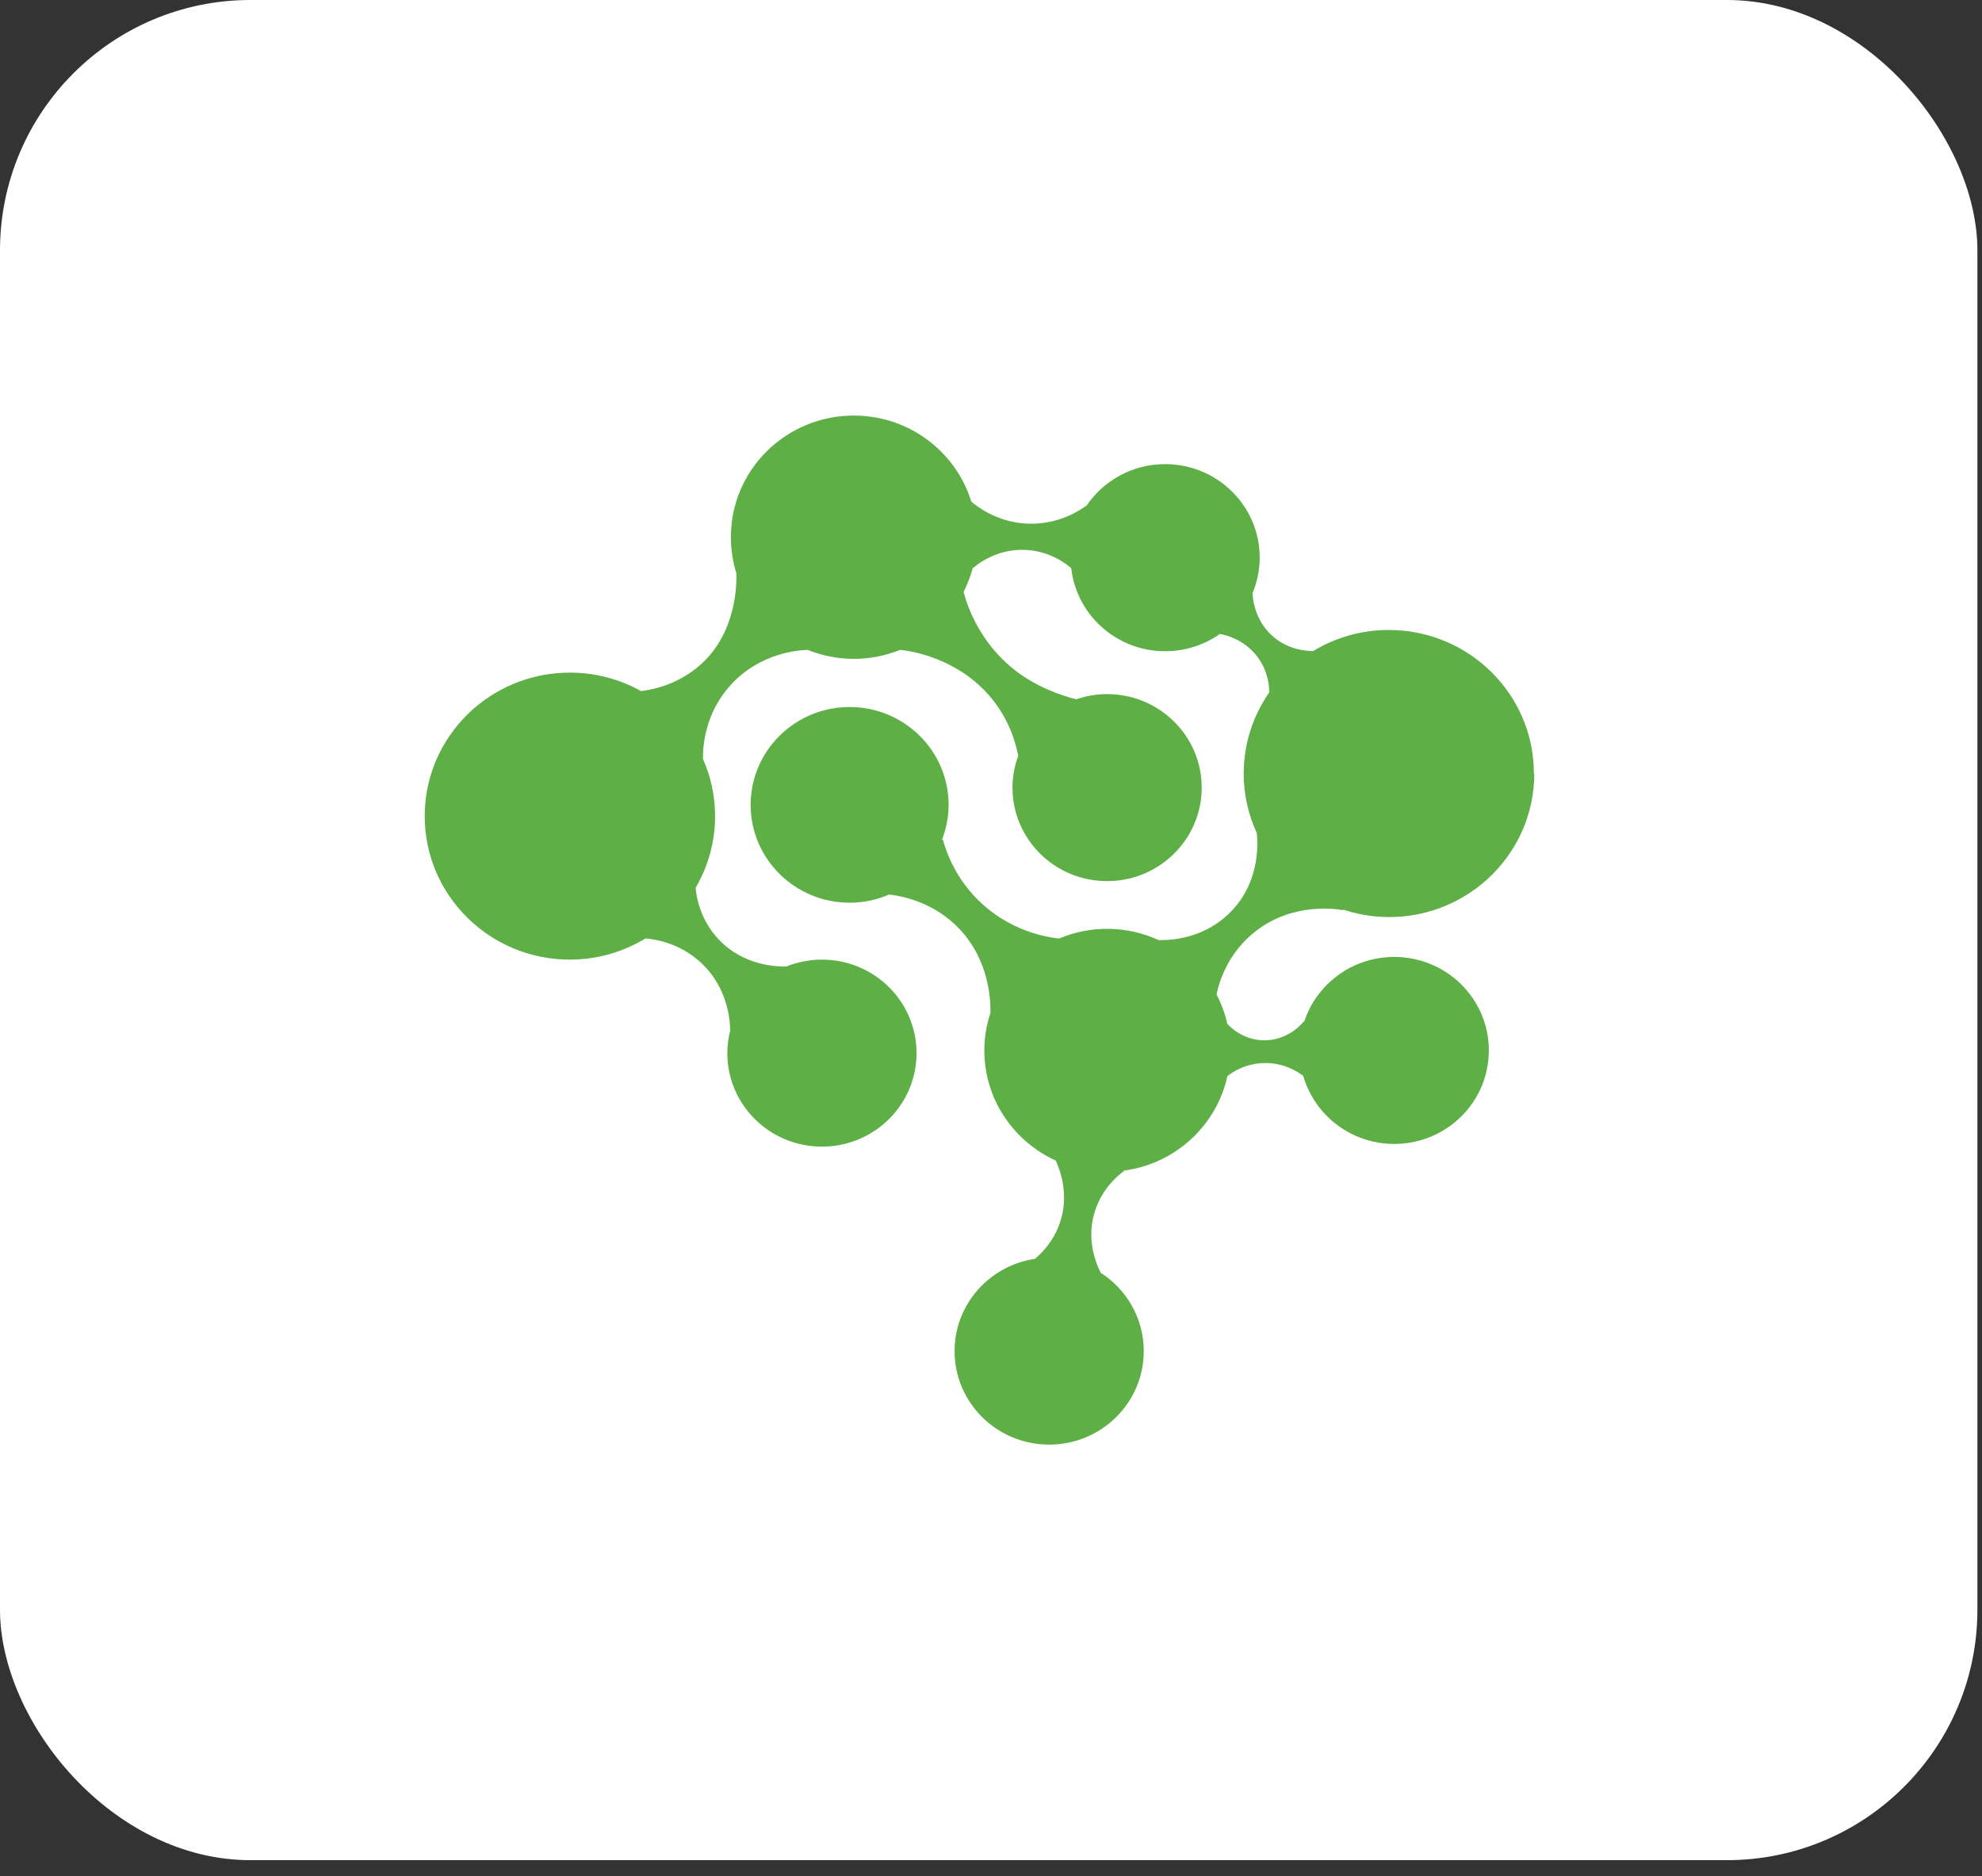
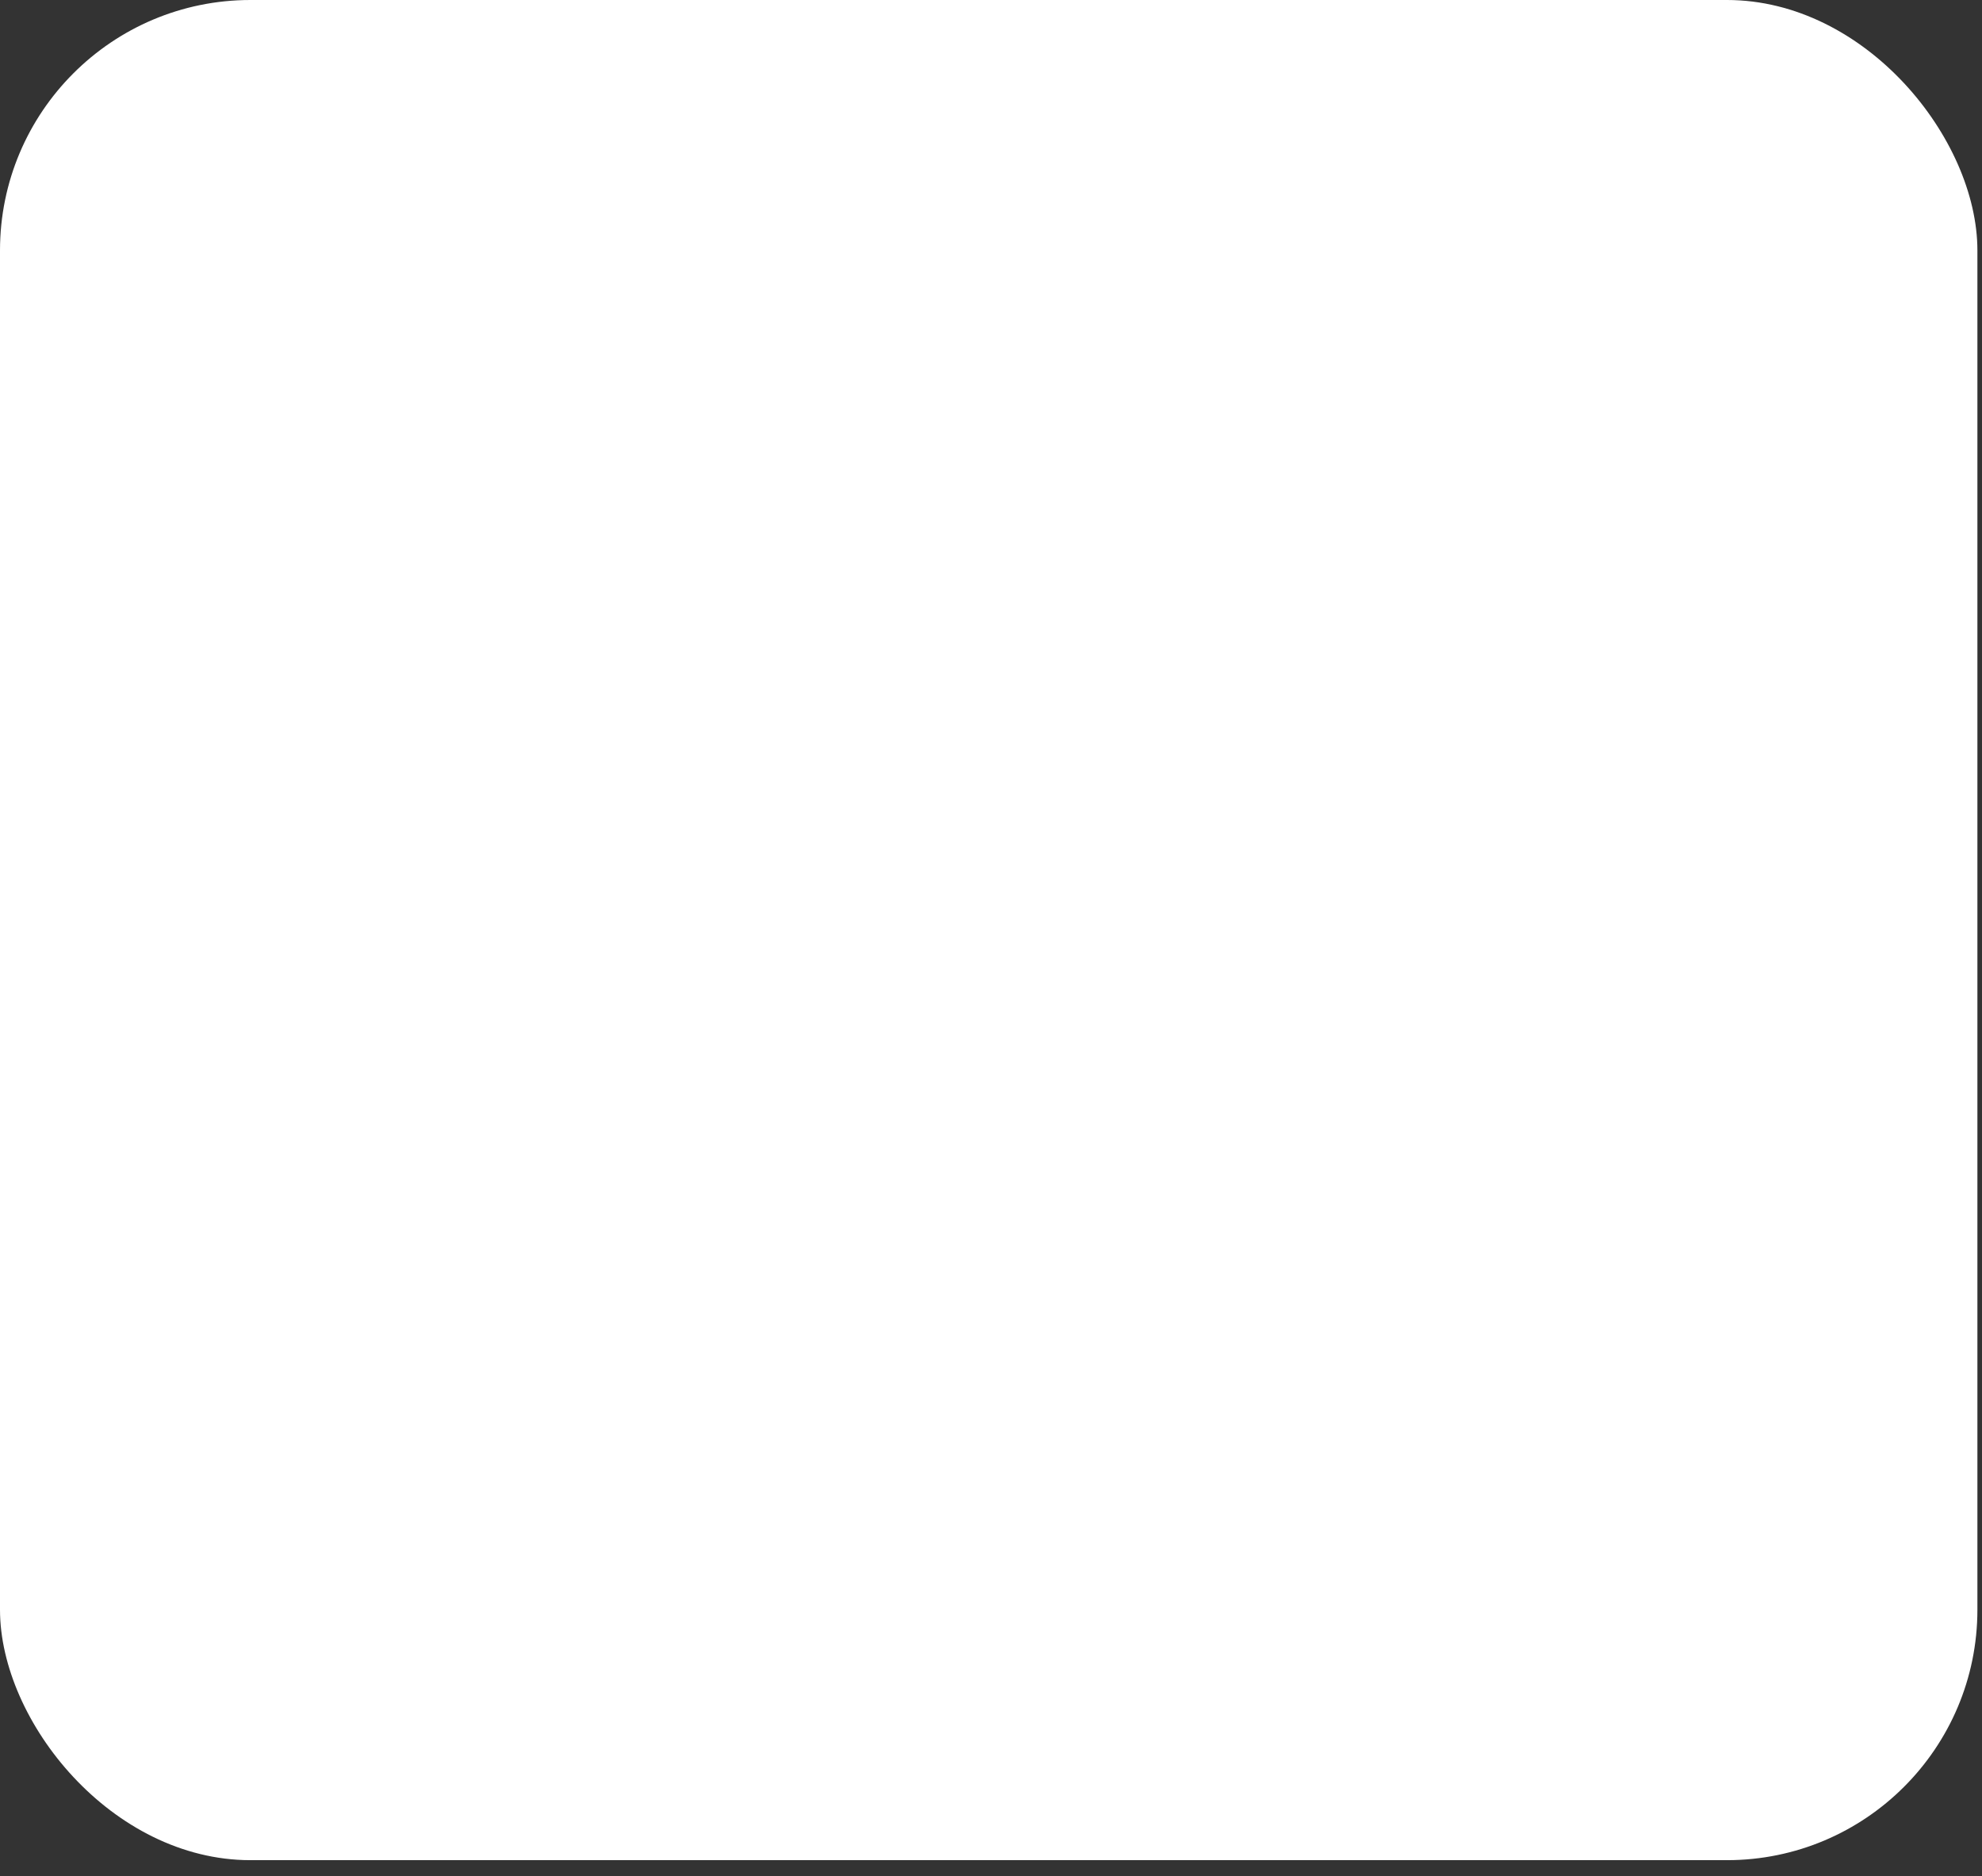
<svg xmlns="http://www.w3.org/2000/svg" width="56" height="53" viewBox="0 0 56 53" fill="none">
  <rect x="0" y="0" width="56" height="53" fill="#333333" stroke="none" />
  <rect width="55.87" height="52.551" rx="7.076" fill="white" />
-   <path d="M43.339 21.851C43.339 19.612 41.502 17.797 39.236 17.797C38.445 17.797 37.706 18.021 37.08 18.407C37.086 18.401 37.092 18.398 37.095 18.392C36.941 18.392 36.457 18.372 36.02 18.024C35.483 17.598 35.4 16.982 35.388 16.76C35.518 16.451 35.592 16.11 35.592 15.754C35.592 14.294 34.396 13.112 32.919 13.112C31.986 13.112 31.168 13.585 30.689 14.3C30.689 14.294 30.689 14.291 30.692 14.285C30.524 14.408 29.906 14.834 29.017 14.793C28.167 14.752 27.606 14.309 27.443 14.169C27.009 12.762 25.686 11.74 24.124 11.74C22.207 11.74 20.651 13.275 20.651 15.173C20.651 15.526 20.704 15.867 20.804 16.188C20.813 16.378 20.854 17.82 19.809 18.763C19.186 19.326 18.483 19.478 18.113 19.524C17.52 19.192 16.832 19.002 16.102 19.002C13.837 19.002 12 20.817 12 23.056C12 25.295 13.837 27.11 16.102 27.11C16.885 27.11 17.614 26.888 18.238 26.512C18.462 26.529 19.277 26.626 19.93 27.32C20.597 28.032 20.63 28.914 20.63 29.101C20.63 29.101 20.633 29.098 20.636 29.095C20.582 29.305 20.55 29.524 20.55 29.752C20.55 31.211 21.746 32.393 23.223 32.393C24.7 32.393 25.896 31.211 25.896 29.752C25.896 28.292 24.7 27.11 23.223 27.11C22.869 27.11 22.532 27.18 22.222 27.303C22.05 27.309 21.152 27.317 20.438 26.669C19.77 26.062 19.673 25.303 19.655 25.079C20.004 24.483 20.204 23.794 20.204 23.059C20.204 22.481 20.081 21.935 19.862 21.439C19.856 21.092 19.912 20.131 20.674 19.32C21.492 18.447 22.541 18.369 22.818 18.36C23.223 18.52 23.663 18.614 24.124 18.614C24.584 18.614 25.033 18.52 25.441 18.357C25.441 18.357 25.441 18.357 25.438 18.36C25.739 18.389 26.991 18.582 27.913 19.609C28.506 20.269 28.698 20.981 28.769 21.355C28.666 21.635 28.607 21.935 28.607 22.25C28.607 23.71 29.803 24.892 31.28 24.892C32.757 24.892 33.953 23.71 33.953 22.25C33.953 20.791 32.757 19.609 31.28 19.609C30.976 19.609 30.683 19.662 30.409 19.755C30.007 19.656 29.283 19.411 28.675 18.932C27.674 18.147 27.334 17.131 27.225 16.723C27.334 16.506 27.423 16.279 27.485 16.04C27.485 16.045 27.485 16.051 27.485 16.054C27.603 15.952 28.152 15.499 28.967 15.535C29.667 15.564 30.131 15.934 30.267 16.051C30.414 17.37 31.546 18.398 32.922 18.398C33.498 18.398 34.029 18.217 34.467 17.91C34.65 17.942 35.125 18.062 35.488 18.506C35.843 18.941 35.861 19.411 35.861 19.562C35.406 20.216 35.14 21.004 35.14 21.857C35.14 22.455 35.273 23.021 35.509 23.532C35.541 23.824 35.612 24.988 34.685 25.846C33.991 26.488 33.164 26.567 32.736 26.558C32.293 26.357 31.802 26.24 31.283 26.24C30.801 26.24 30.341 26.337 29.924 26.515C29.564 26.474 28.743 26.331 27.951 25.706C27.027 24.977 26.729 24.043 26.64 23.719L26.613 23.727C26.732 23.421 26.802 23.088 26.802 22.738C26.802 21.212 25.55 19.974 24.006 19.974C22.461 19.974 21.209 21.212 21.209 22.738C21.209 24.264 22.461 25.502 24.006 25.502C24.401 25.502 24.779 25.42 25.119 25.271C25.473 25.312 26.256 25.458 26.947 26.086C27.916 26.967 27.993 28.161 27.984 28.613C27.875 28.949 27.812 29.305 27.812 29.676C27.812 31.056 28.639 32.244 29.83 32.787C29.963 33.076 30.214 33.768 29.945 34.55C29.765 35.072 29.434 35.402 29.242 35.563C27.957 35.755 26.971 36.847 26.971 38.169C26.971 39.629 28.167 40.811 29.644 40.811C31.12 40.811 32.316 39.629 32.316 38.169C32.316 37.238 31.829 36.424 31.094 35.954C31.094 35.954 31.097 35.954 31.1 35.954C31.02 35.799 30.689 35.122 30.908 34.311C31.105 33.587 31.605 33.193 31.761 33.079C31.752 33.079 31.744 33.076 31.738 33.073C33.2 32.886 34.375 31.803 34.679 30.4C34.806 30.3 35.214 30.014 35.804 30.032C36.327 30.046 36.688 30.292 36.823 30.397C37.142 31.503 38.17 32.317 39.393 32.317C40.87 32.317 42.066 31.135 42.066 29.676C42.066 28.216 40.87 27.034 39.393 27.034C38.2 27.034 37.19 27.808 36.847 28.873V28.847C36.803 28.902 36.398 29.398 35.707 29.39C35.166 29.381 34.815 29.075 34.676 28.923C34.611 28.631 34.508 28.354 34.372 28.094C34.446 27.738 34.685 26.941 35.447 26.331C36.519 25.476 37.771 25.68 37.957 25.715L37.934 25.692C38.347 25.829 38.787 25.908 39.248 25.908C41.513 25.908 43.35 24.092 43.35 21.854L43.339 21.851Z" fill="#5EAF46" />
</svg>